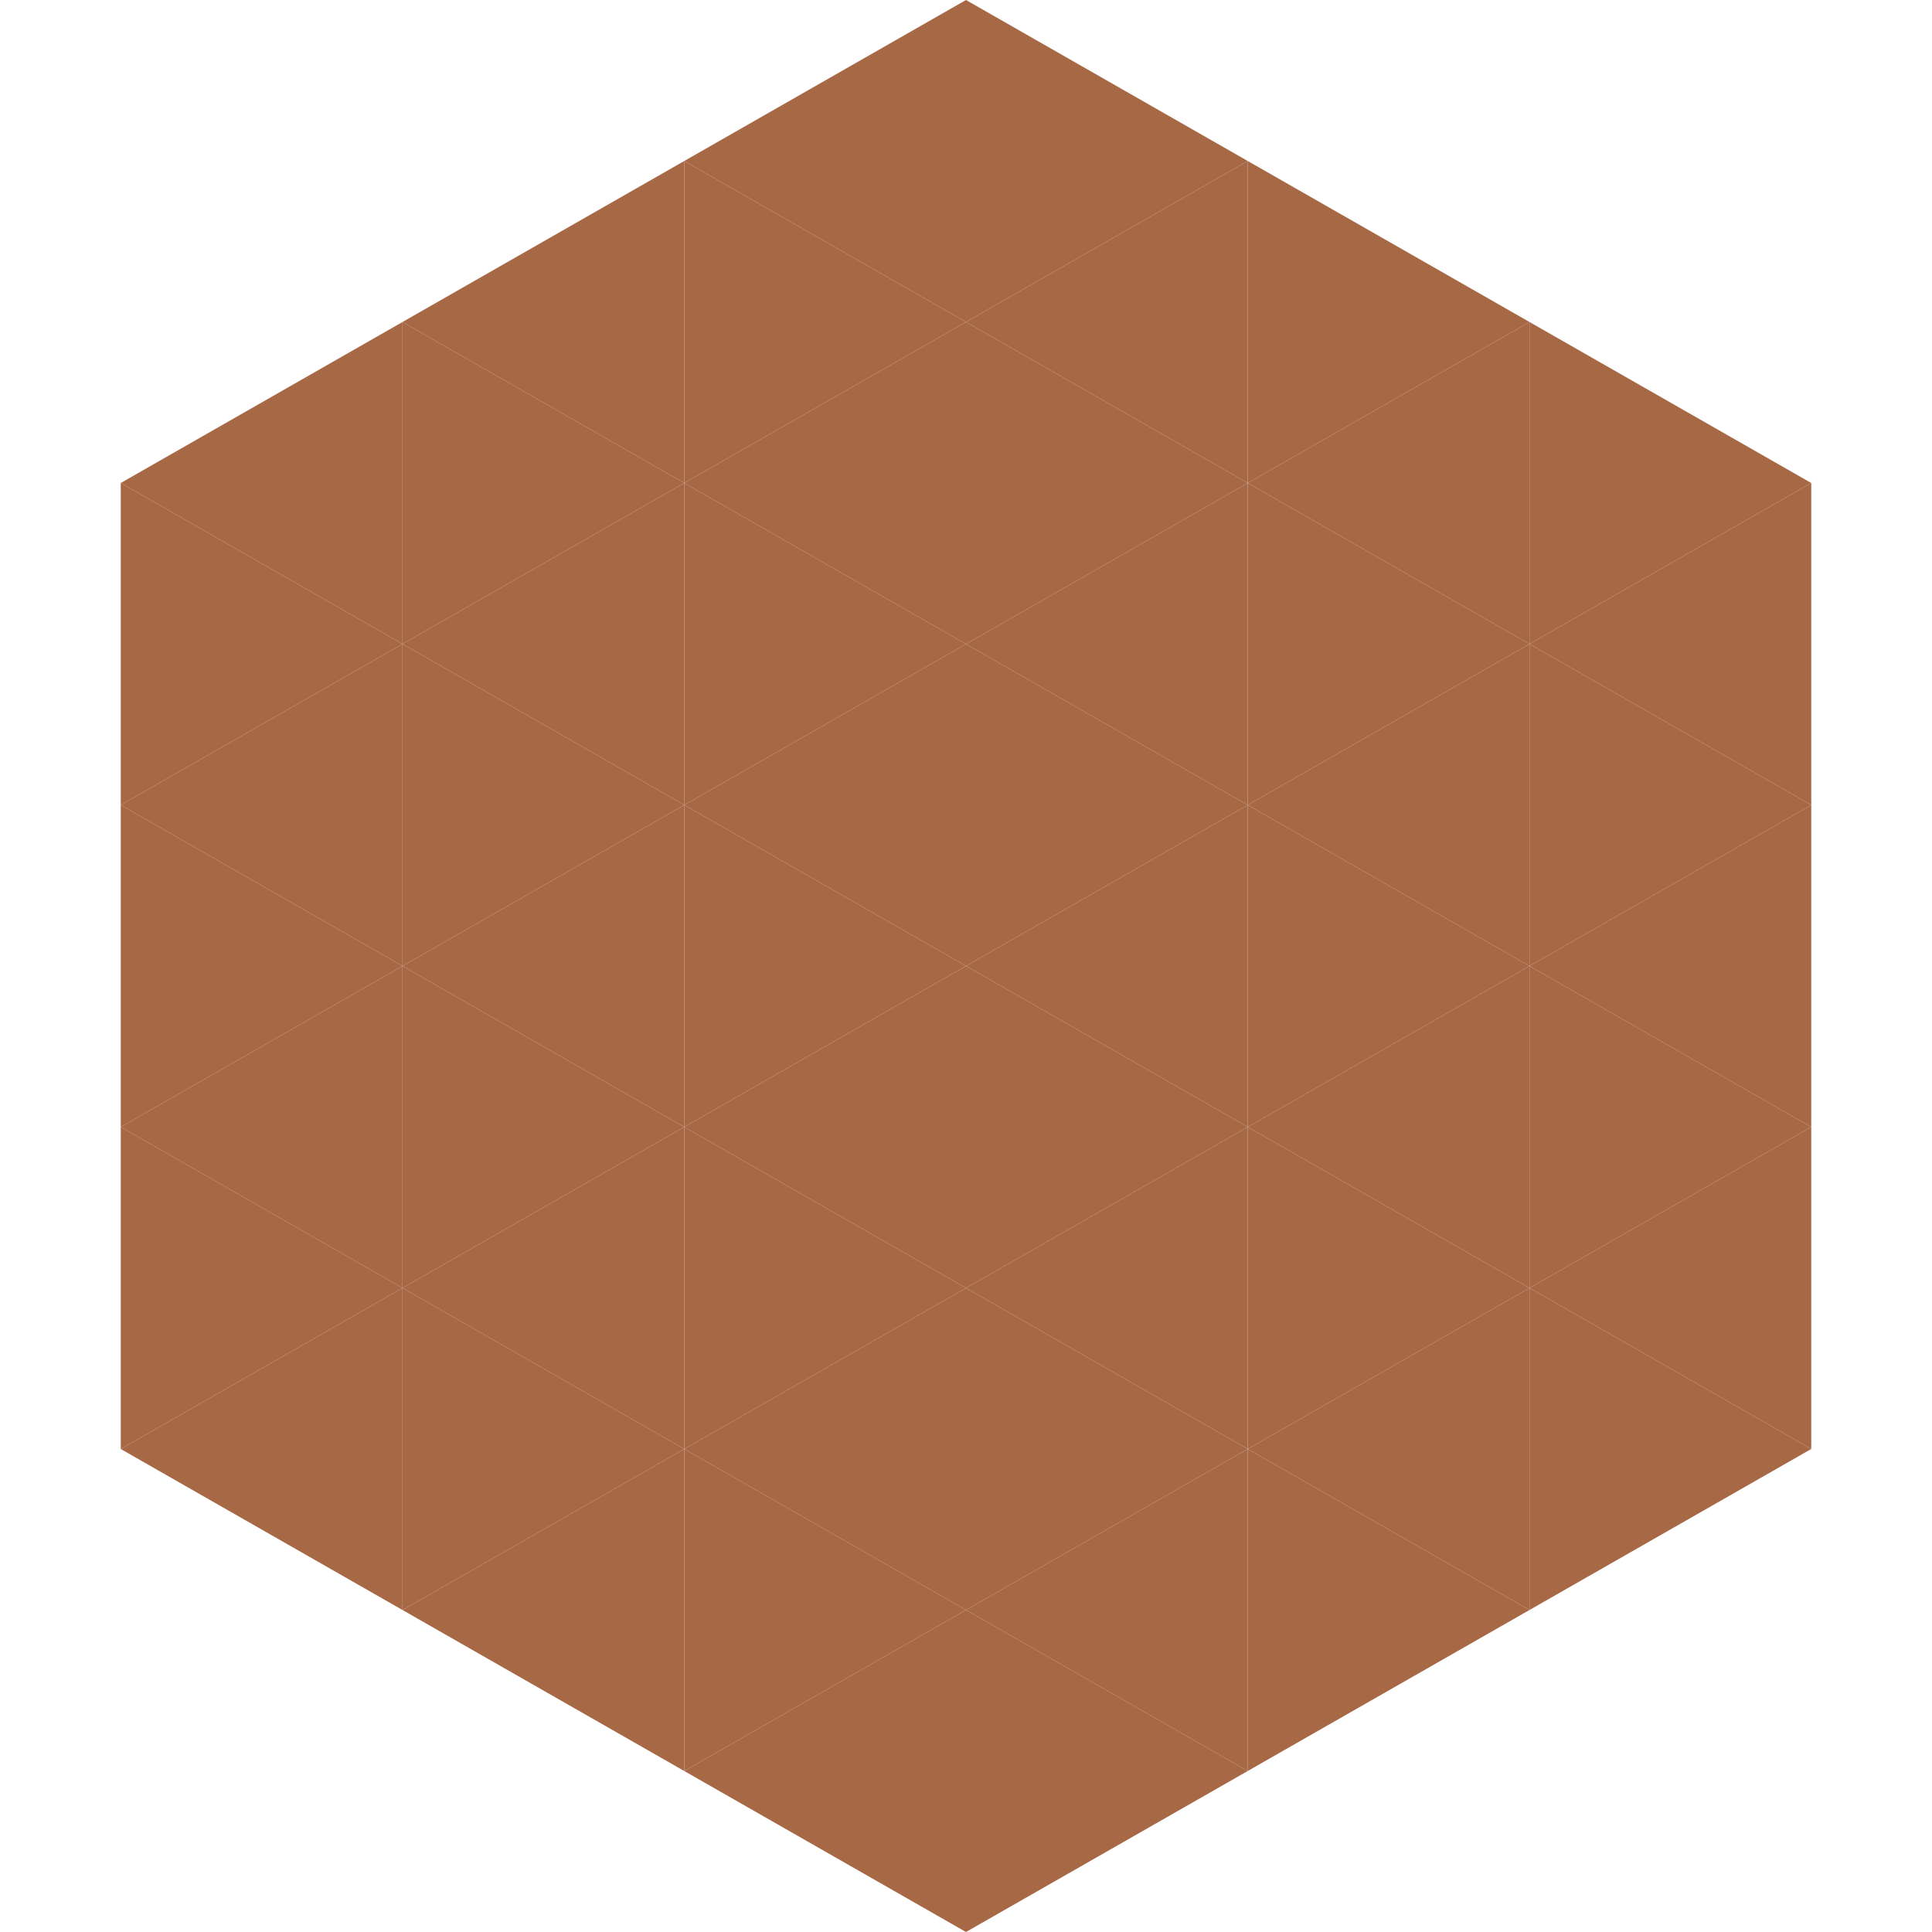
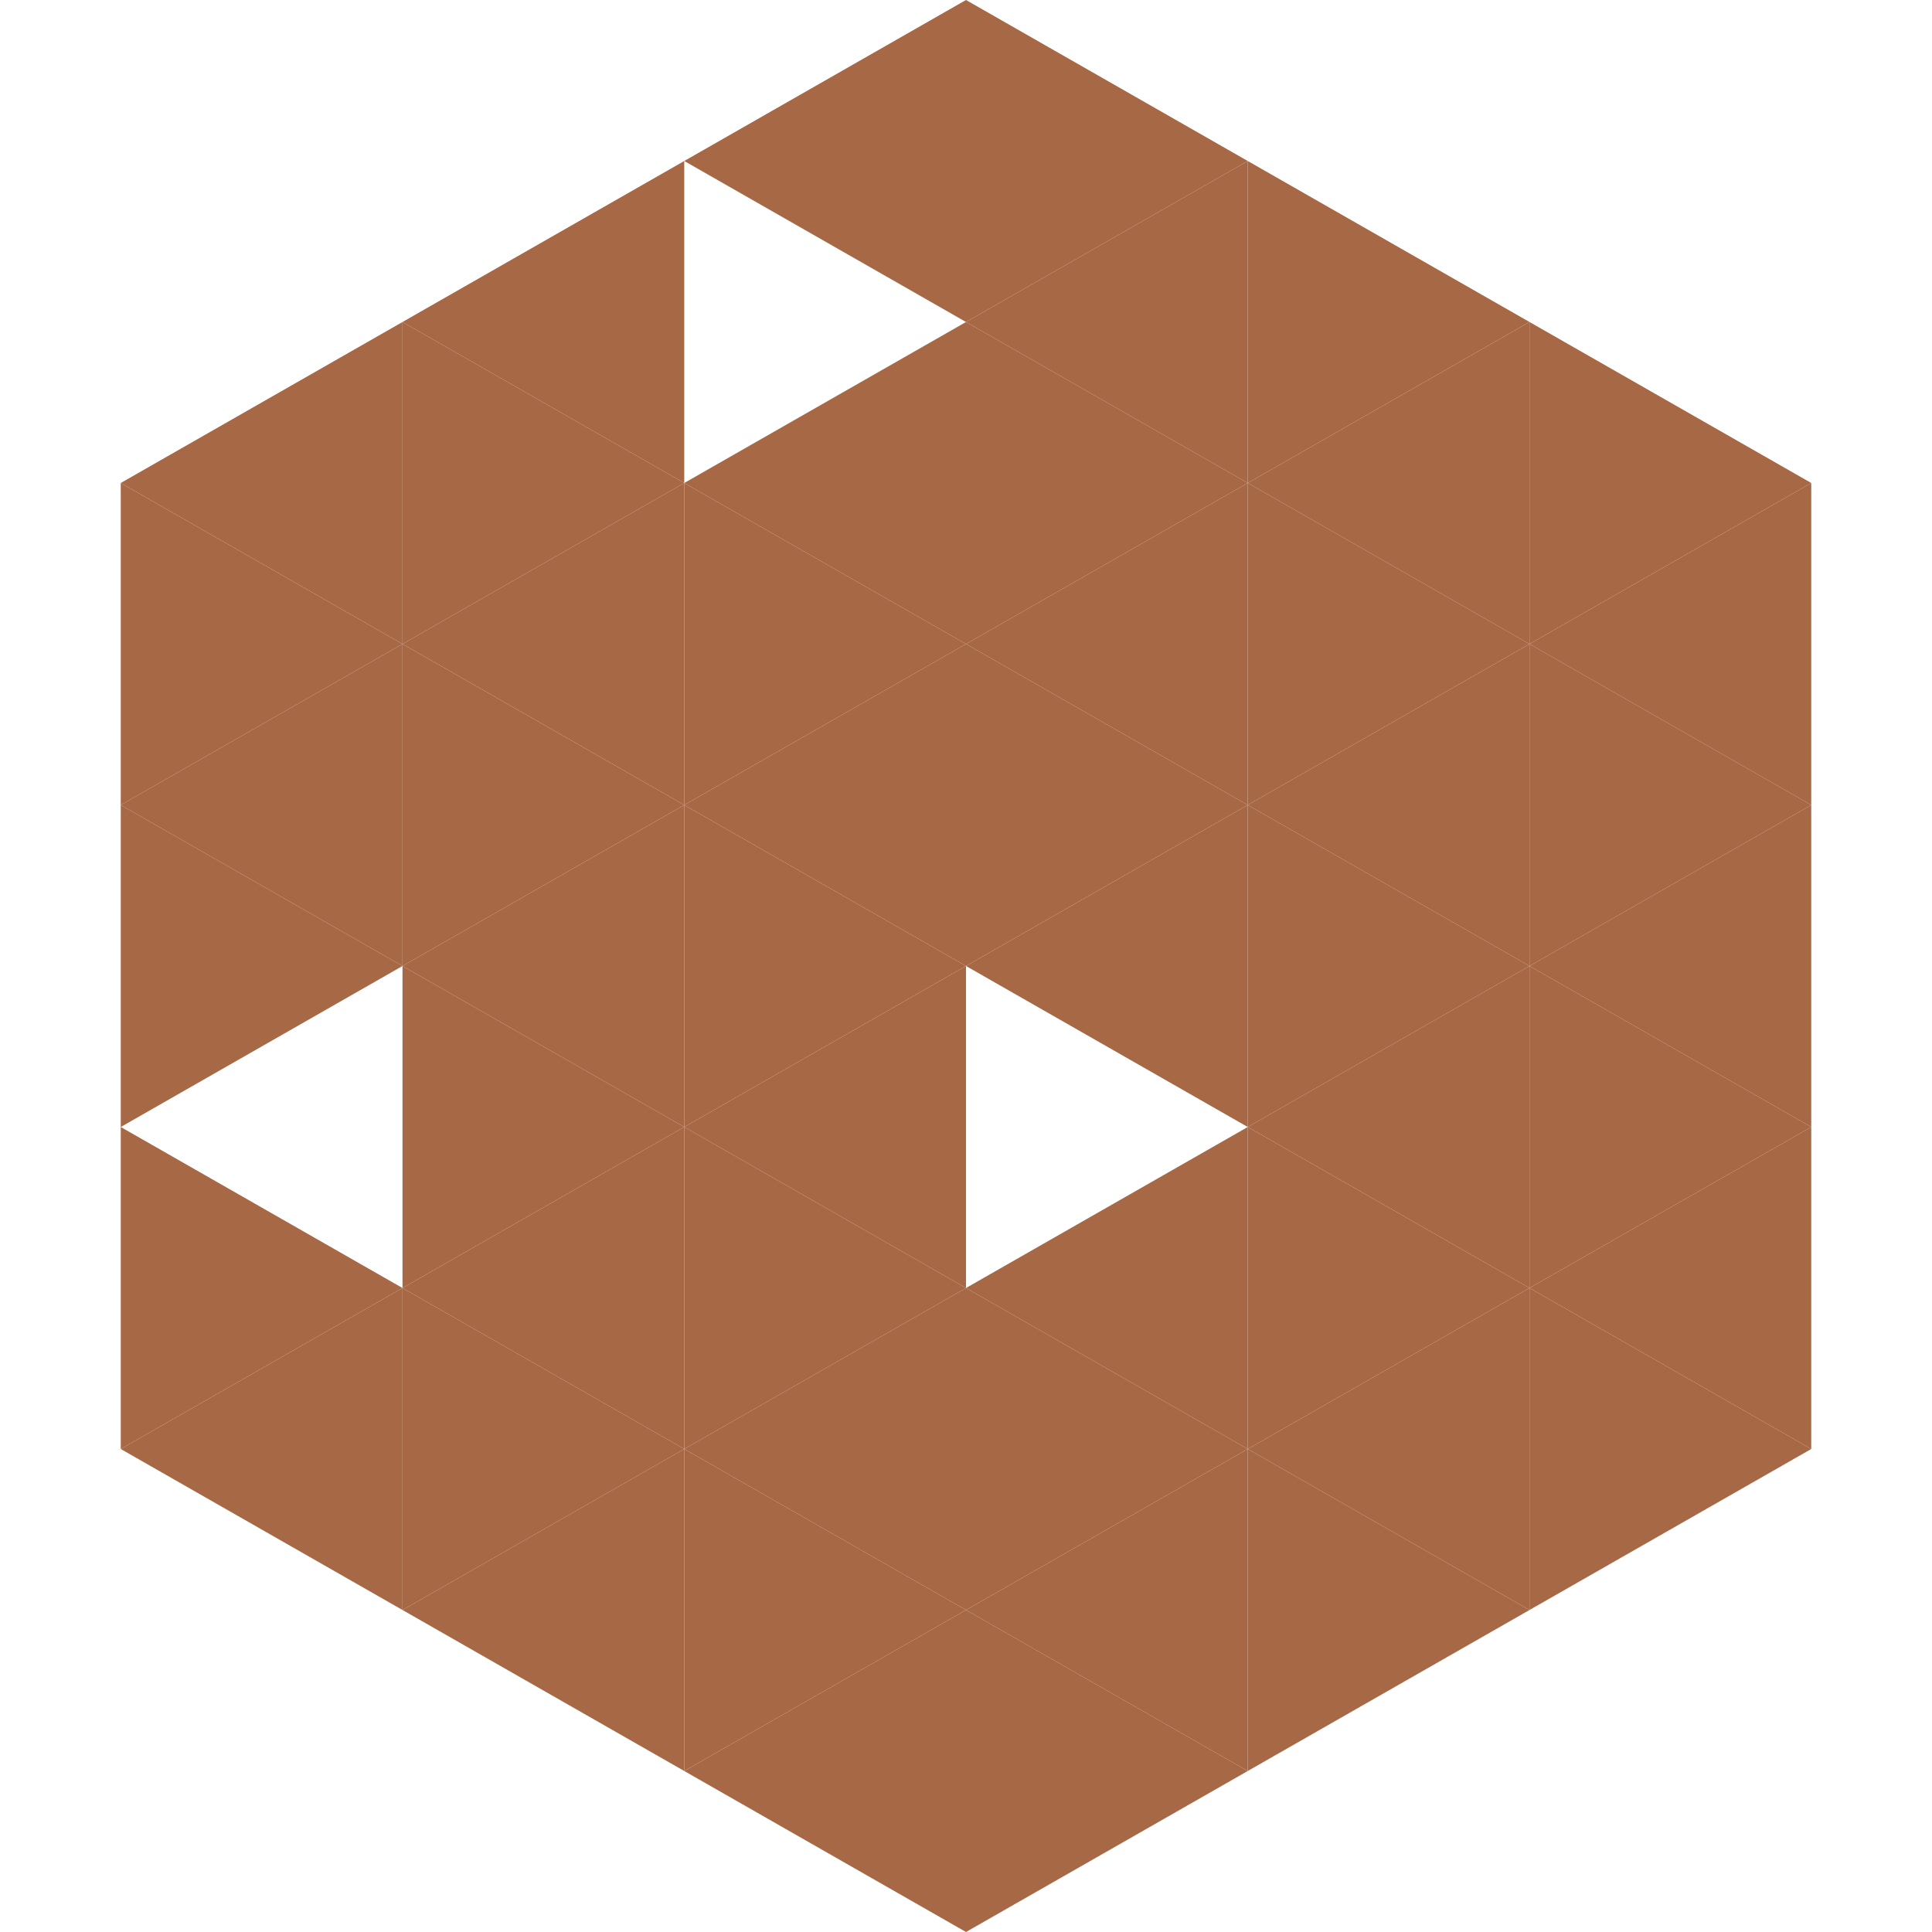
<svg xmlns="http://www.w3.org/2000/svg" width="240" height="240">
  <polygon points="50,40 15,60 50,80" style="fill:rgb(167,104,70)" />
  <polygon points="190,40 225,60 190,80" style="fill:rgb(167,104,70)" />
  <polygon points="15,60 50,80 15,100" style="fill:rgb(167,104,70)" />
  <polygon points="225,60 190,80 225,100" style="fill:rgb(167,104,70)" />
  <polygon points="50,80 15,100 50,120" style="fill:rgb(167,104,70)" />
  <polygon points="190,80 225,100 190,120" style="fill:rgb(167,104,70)" />
  <polygon points="15,100 50,120 15,140" style="fill:rgb(167,104,70)" />
  <polygon points="225,100 190,120 225,140" style="fill:rgb(167,104,70)" />
-   <polygon points="50,120 15,140 50,160" style="fill:rgb(167,104,70)" />
  <polygon points="190,120 225,140 190,160" style="fill:rgb(167,104,70)" />
  <polygon points="15,140 50,160 15,180" style="fill:rgb(167,104,70)" />
  <polygon points="225,140 190,160 225,180" style="fill:rgb(167,104,70)" />
  <polygon points="50,160 15,180 50,200" style="fill:rgb(167,104,70)" />
  <polygon points="190,160 225,180 190,200" style="fill:rgb(167,104,70)" />
  <polygon points="15,180 50,200 15,220" style="fill:rgb(255,255,255); fill-opacity:0" />
  <polygon points="225,180 190,200 225,220" style="fill:rgb(255,255,255); fill-opacity:0" />
  <polygon points="50,0 85,20 50,40" style="fill:rgb(255,255,255); fill-opacity:0" />
  <polygon points="190,0 155,20 190,40" style="fill:rgb(255,255,255); fill-opacity:0" />
  <polygon points="85,20 50,40 85,60" style="fill:rgb(167,104,70)" />
  <polygon points="155,20 190,40 155,60" style="fill:rgb(167,104,70)" />
  <polygon points="50,40 85,60 50,80" style="fill:rgb(167,104,70)" />
  <polygon points="190,40 155,60 190,80" style="fill:rgb(167,104,70)" />
  <polygon points="85,60 50,80 85,100" style="fill:rgb(167,104,70)" />
  <polygon points="155,60 190,80 155,100" style="fill:rgb(167,104,70)" />
  <polygon points="50,80 85,100 50,120" style="fill:rgb(167,104,70)" />
  <polygon points="190,80 155,100 190,120" style="fill:rgb(167,104,70)" />
  <polygon points="85,100 50,120 85,140" style="fill:rgb(167,104,70)" />
  <polygon points="155,100 190,120 155,140" style="fill:rgb(167,104,70)" />
  <polygon points="50,120 85,140 50,160" style="fill:rgb(167,104,70)" />
  <polygon points="190,120 155,140 190,160" style="fill:rgb(167,104,70)" />
  <polygon points="85,140 50,160 85,180" style="fill:rgb(167,104,70)" />
  <polygon points="155,140 190,160 155,180" style="fill:rgb(167,104,70)" />
  <polygon points="50,160 85,180 50,200" style="fill:rgb(167,104,70)" />
  <polygon points="190,160 155,180 190,200" style="fill:rgb(167,104,70)" />
  <polygon points="85,180 50,200 85,220" style="fill:rgb(167,104,70)" />
  <polygon points="155,180 190,200 155,220" style="fill:rgb(167,104,70)" />
  <polygon points="120,0 85,20 120,40" style="fill:rgb(167,104,70)" />
  <polygon points="120,0 155,20 120,40" style="fill:rgb(167,104,70)" />
-   <polygon points="85,20 120,40 85,60" style="fill:rgb(167,104,70)" />
  <polygon points="155,20 120,40 155,60" style="fill:rgb(167,104,70)" />
  <polygon points="120,40 85,60 120,80" style="fill:rgb(167,104,70)" />
  <polygon points="120,40 155,60 120,80" style="fill:rgb(167,104,70)" />
  <polygon points="85,60 120,80 85,100" style="fill:rgb(167,104,70)" />
  <polygon points="155,60 120,80 155,100" style="fill:rgb(167,104,70)" />
  <polygon points="120,80 85,100 120,120" style="fill:rgb(167,104,70)" />
  <polygon points="120,80 155,100 120,120" style="fill:rgb(167,104,70)" />
  <polygon points="85,100 120,120 85,140" style="fill:rgb(167,104,70)" />
  <polygon points="155,100 120,120 155,140" style="fill:rgb(167,104,70)" />
  <polygon points="120,120 85,140 120,160" style="fill:rgb(167,104,70)" />
-   <polygon points="120,120 155,140 120,160" style="fill:rgb(167,104,70)" />
  <polygon points="85,140 120,160 85,180" style="fill:rgb(167,104,70)" />
  <polygon points="155,140 120,160 155,180" style="fill:rgb(167,104,70)" />
  <polygon points="120,160 85,180 120,200" style="fill:rgb(167,104,70)" />
  <polygon points="120,160 155,180 120,200" style="fill:rgb(167,104,70)" />
  <polygon points="85,180 120,200 85,220" style="fill:rgb(167,104,70)" />
  <polygon points="155,180 120,200 155,220" style="fill:rgb(167,104,70)" />
  <polygon points="120,200 85,220 120,240" style="fill:rgb(167,104,70)" />
  <polygon points="120,200 155,220 120,240" style="fill:rgb(167,104,70)" />
  <polygon points="85,220 120,240 85,260" style="fill:rgb(255,255,255); fill-opacity:0" />
  <polygon points="155,220 120,240 155,260" style="fill:rgb(255,255,255); fill-opacity:0" />
</svg>